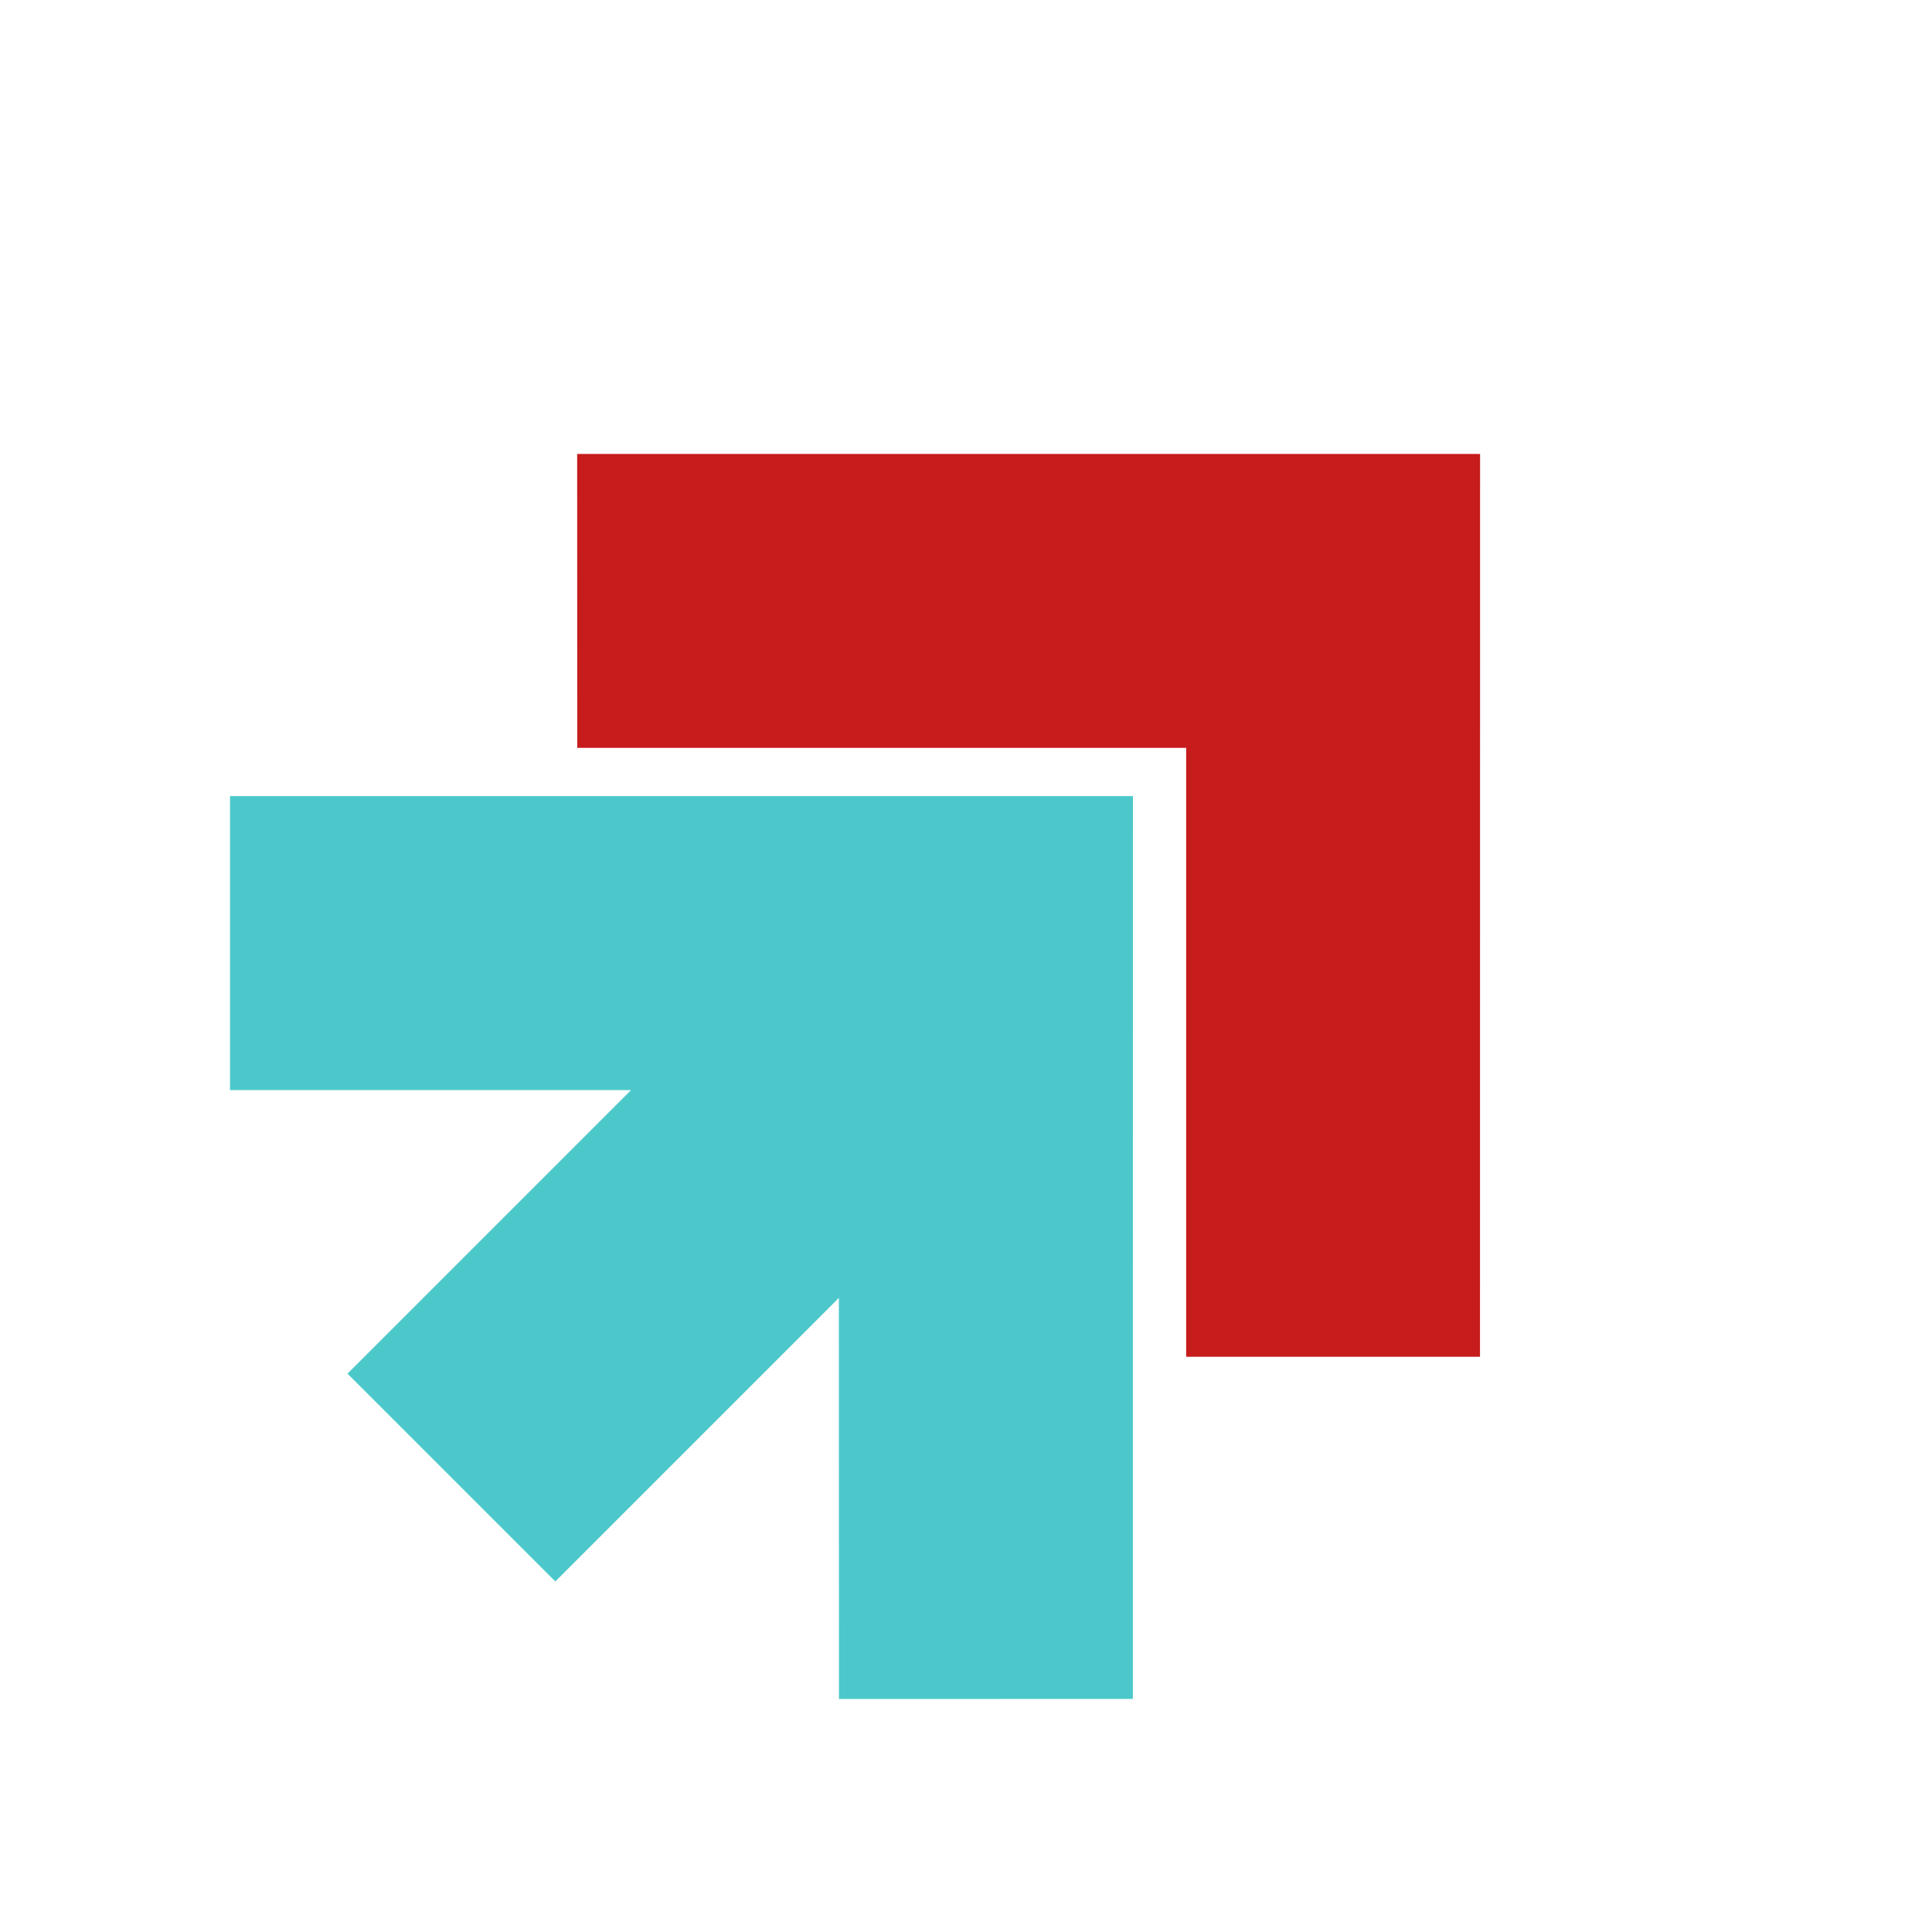
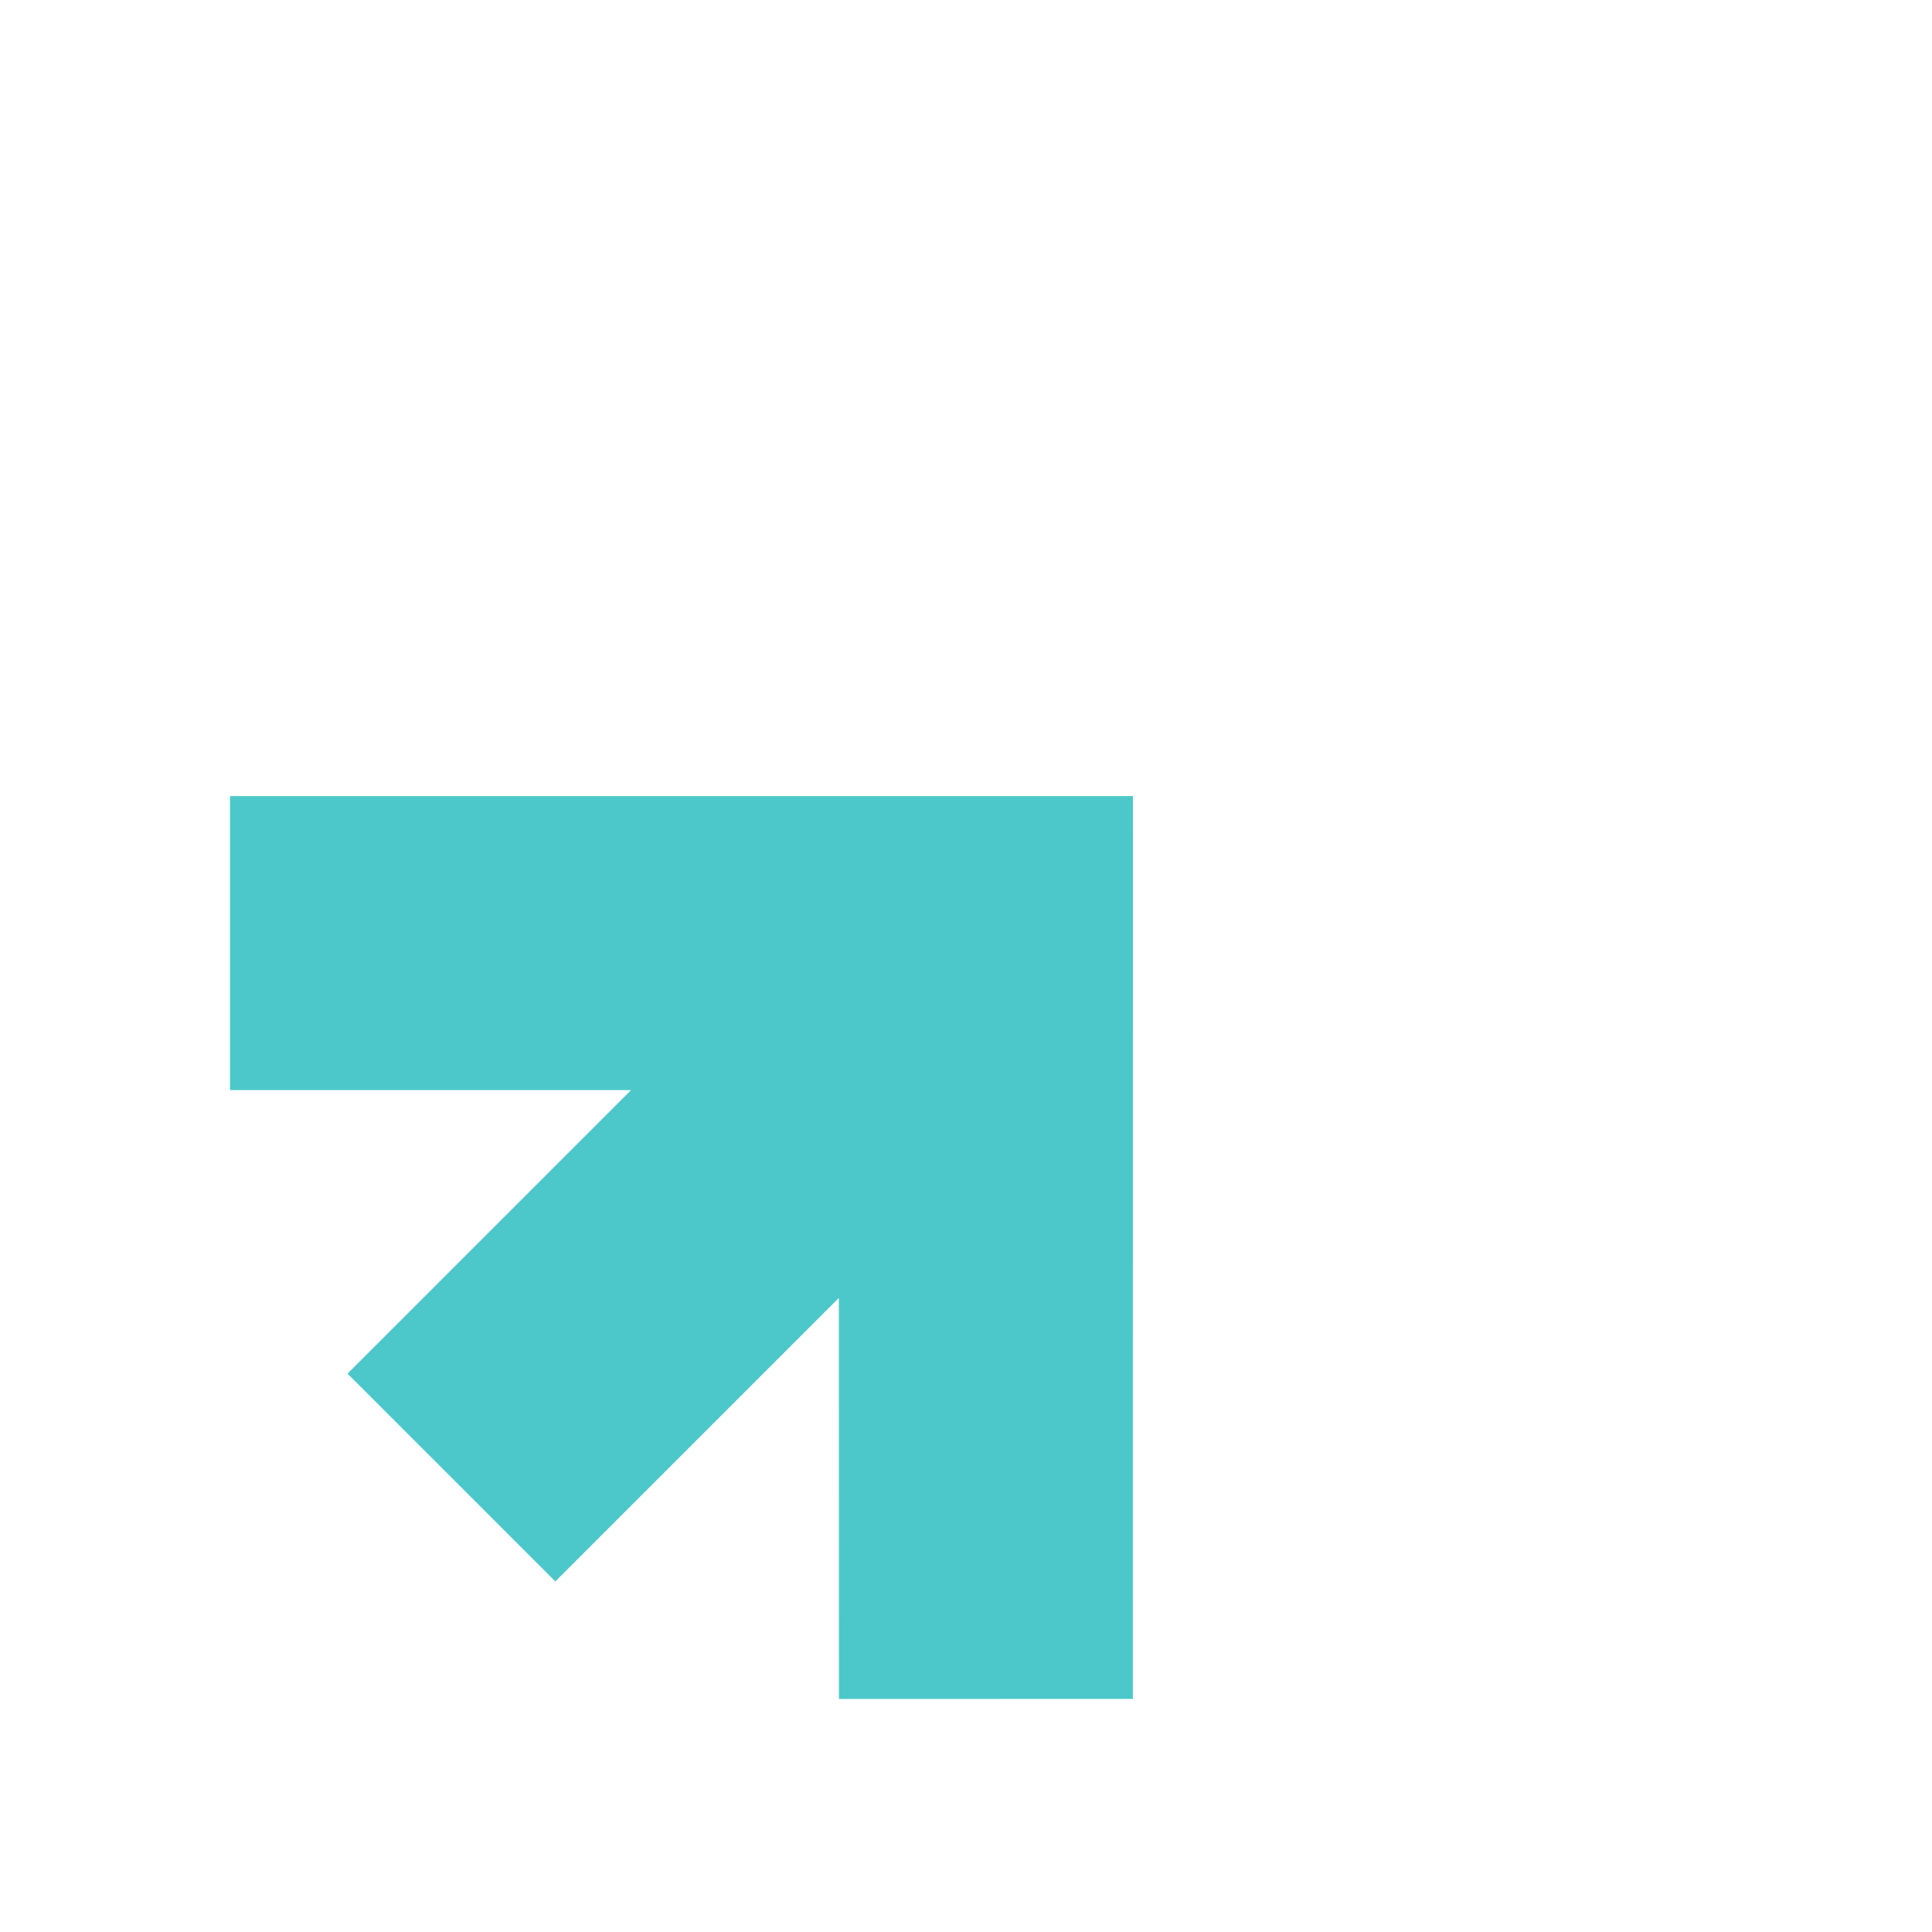
<svg xmlns="http://www.w3.org/2000/svg" width="96" height="96" viewBox="0 0 96 96" fill="none">
  <g id="Group 9">
    <path id="Vector" d="M11.43 39.557L11.43 54.166L31.357 54.166L17.268 68.255L27.594 78.581L41.683 64.492L41.687 84.422L56.291 84.418L56.295 39.557L11.43 39.557Z" fill="#4CC8CA" />
-     <path id="Vector_2" d="M28.679 22.557L28.683 37.162H58.94V67.418L73.54 67.418L73.544 22.557L28.679 22.557Z" fill="#c71c1cff" />
  </g>
</svg>